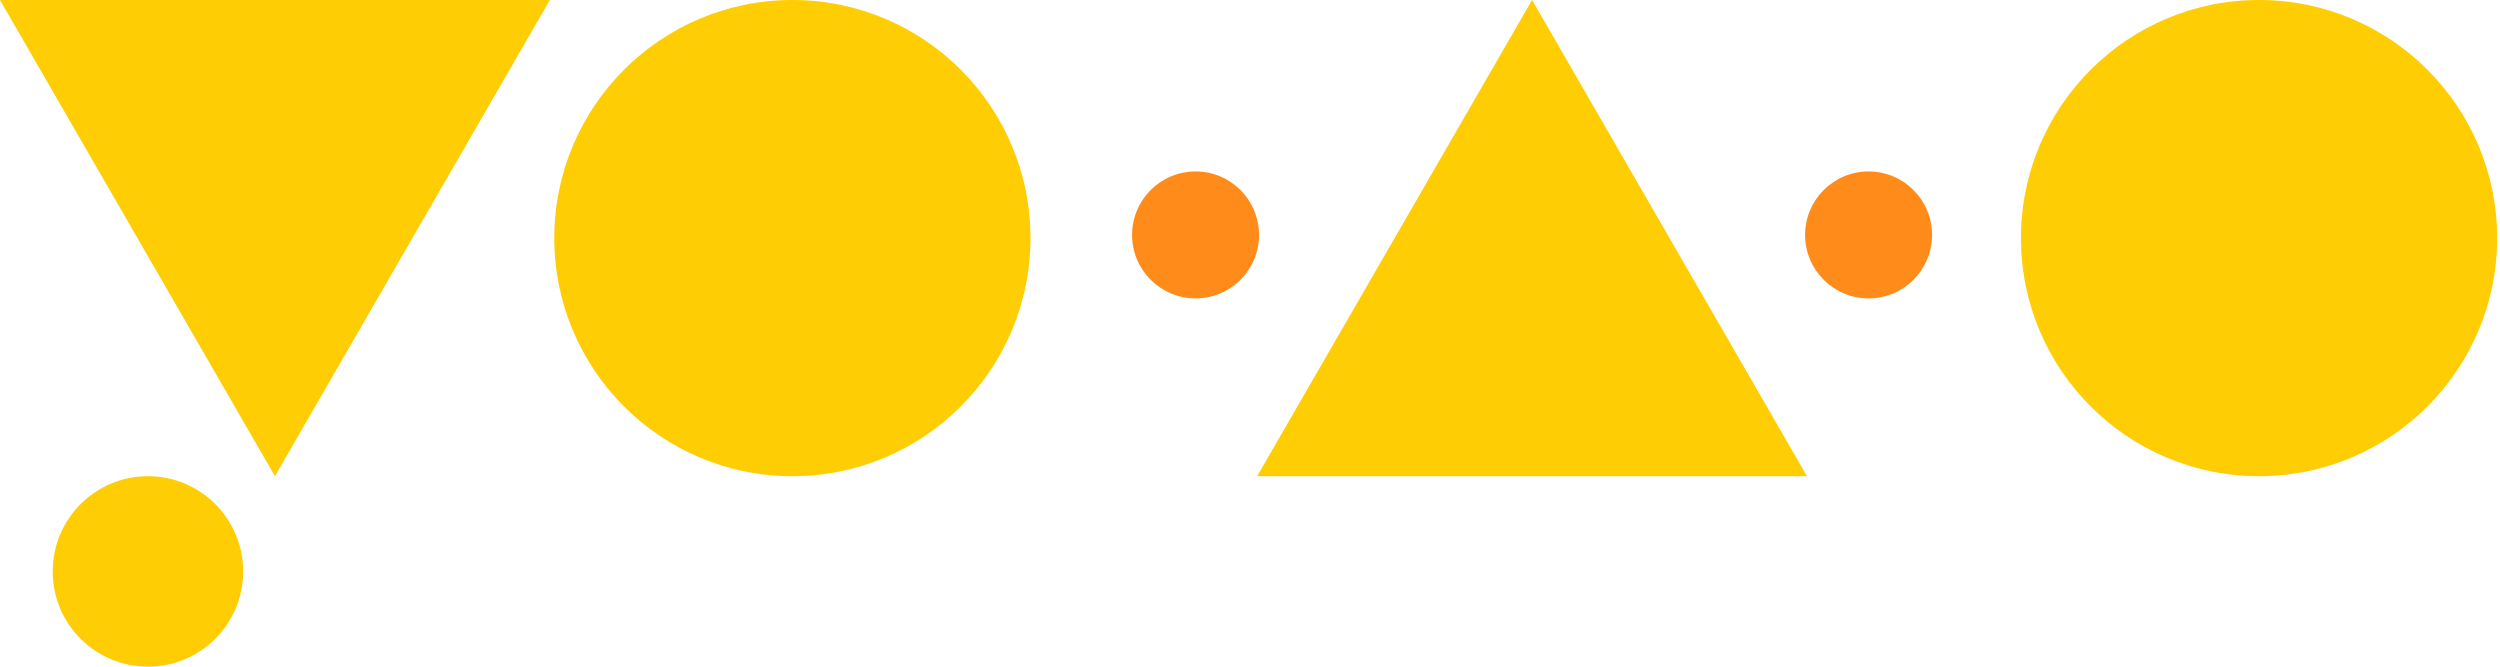
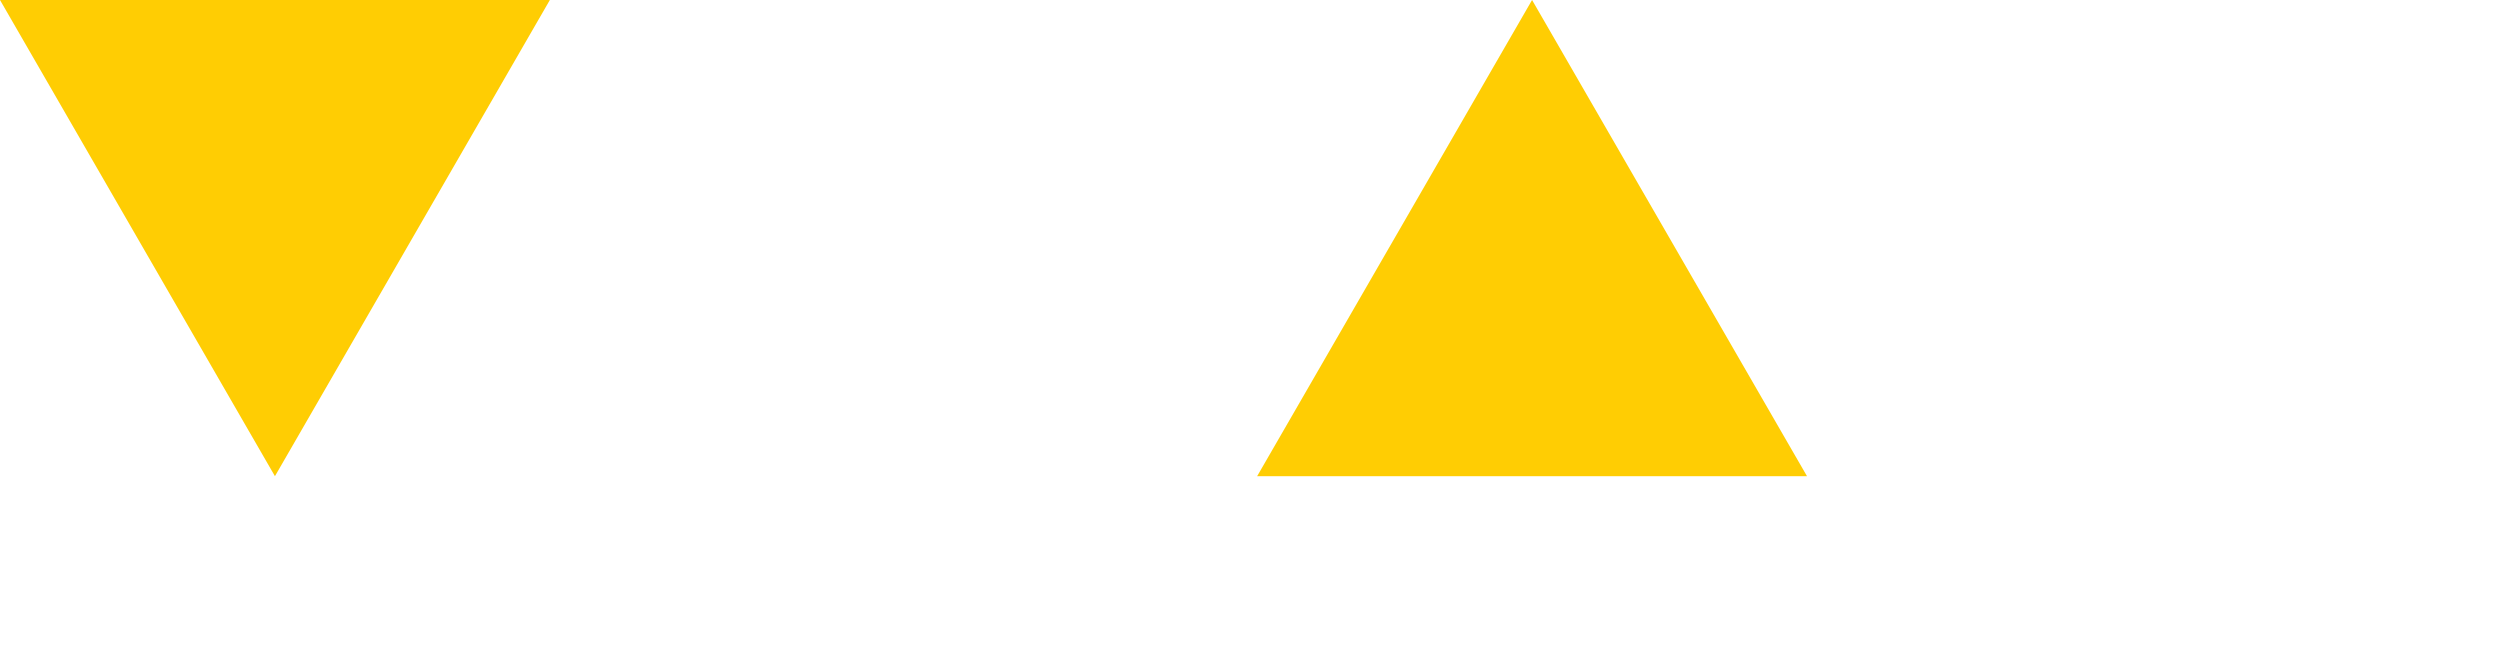
<svg xmlns="http://www.w3.org/2000/svg" fill="none" height="100%" overflow="visible" preserveAspectRatio="none" style="display: block;" viewBox="0 0 225 60" width="100%">
  <g id="Group 1">
    <path d="M24.744 42.857L0 0H49.487L24.744 42.857Z" fill="#FFCC00" fill-opacity="0.988" id="Polygon 2" />
-     <ellipse cx="13.315" cy="51.429" fill="#FFCC00" fill-opacity="0.988" id="Ellipse 1" rx="8.571" ry="8.571" />
    <path d="M162.63 42.857H113.143L137.886 0L162.63 42.857Z" fill="#FFCC00" fill-opacity="0.988" id="Union" />
-     <ellipse cx="107.601" cy="21.143" fill="#FF8C1A" id="Ellipse 3" rx="5.714" ry="5.714" />
-     <ellipse cx="168.172" cy="21.143" fill="#FF8C1A" id="Ellipse 7" rx="5.714" ry="5.714" />
-     <ellipse cx="71.315" cy="21.429" fill="#FFCC00" fill-opacity="0.988" id="Ellipse 5" rx="21.429" ry="21.429" />
-     <ellipse cx="203.315" cy="21.429" fill="#FFCC00" fill-opacity="0.988" id="Ellipse 6" rx="21.429" ry="21.429" />
  </g>
</svg>